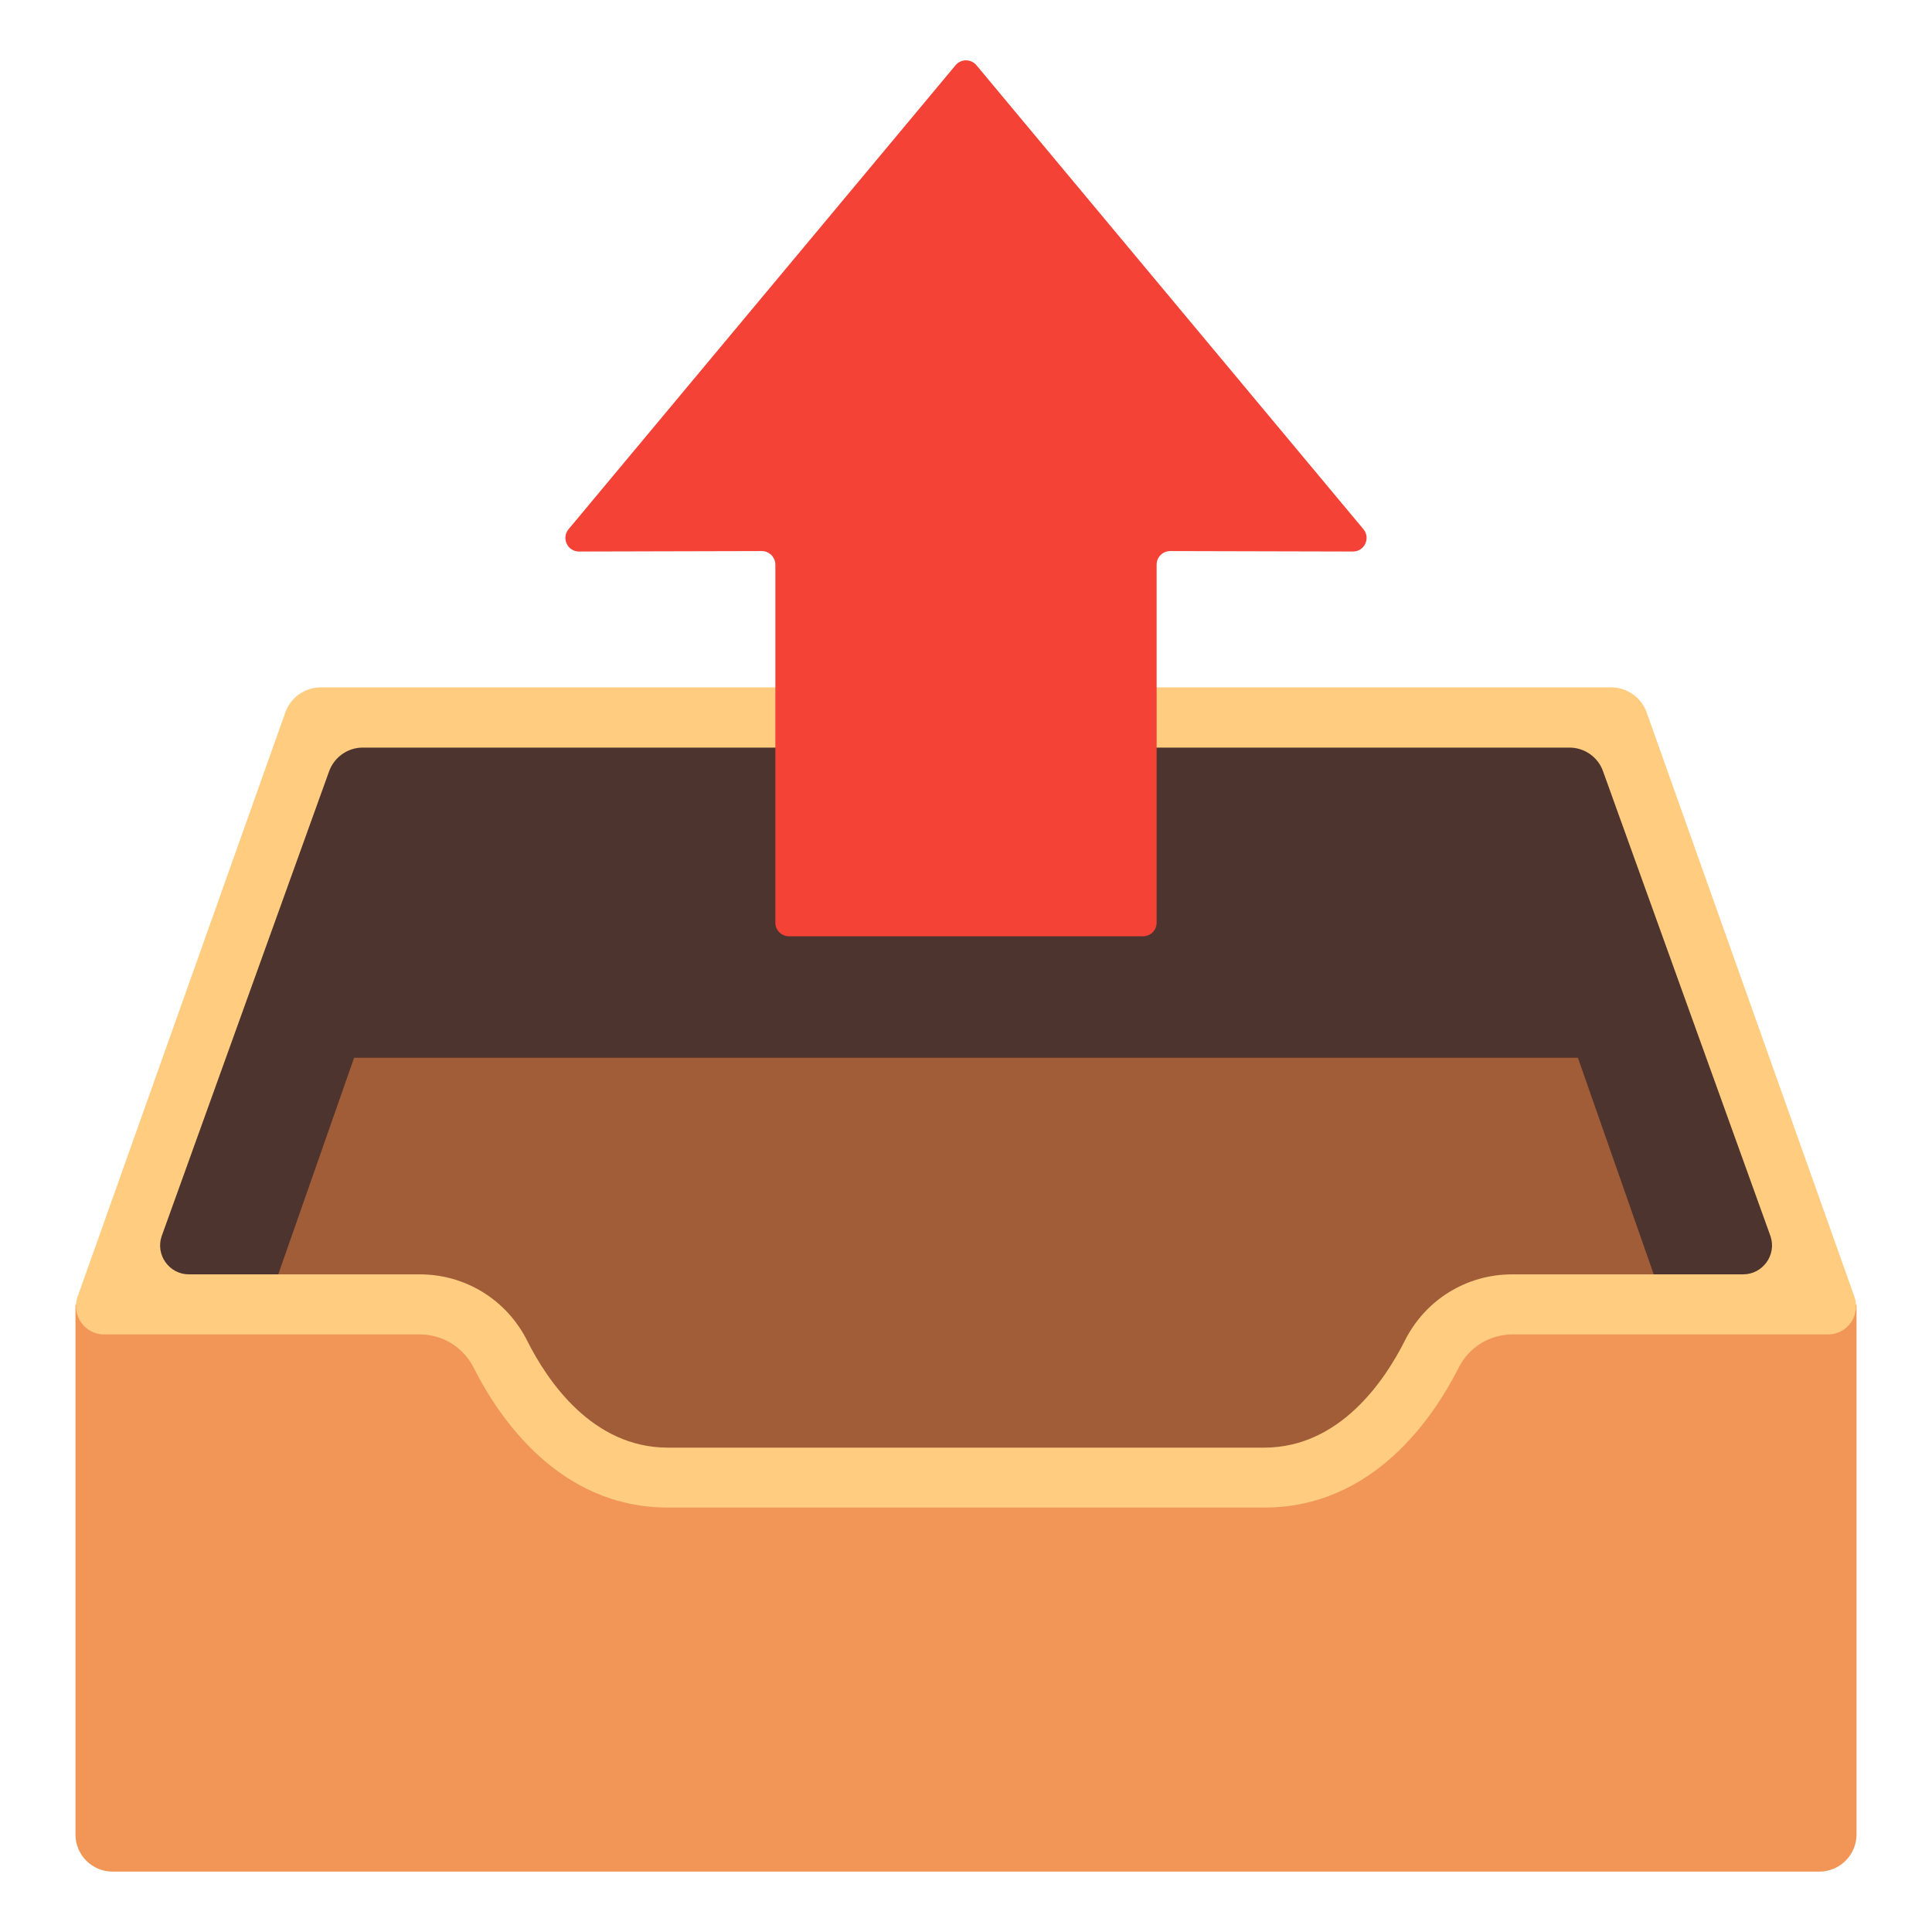
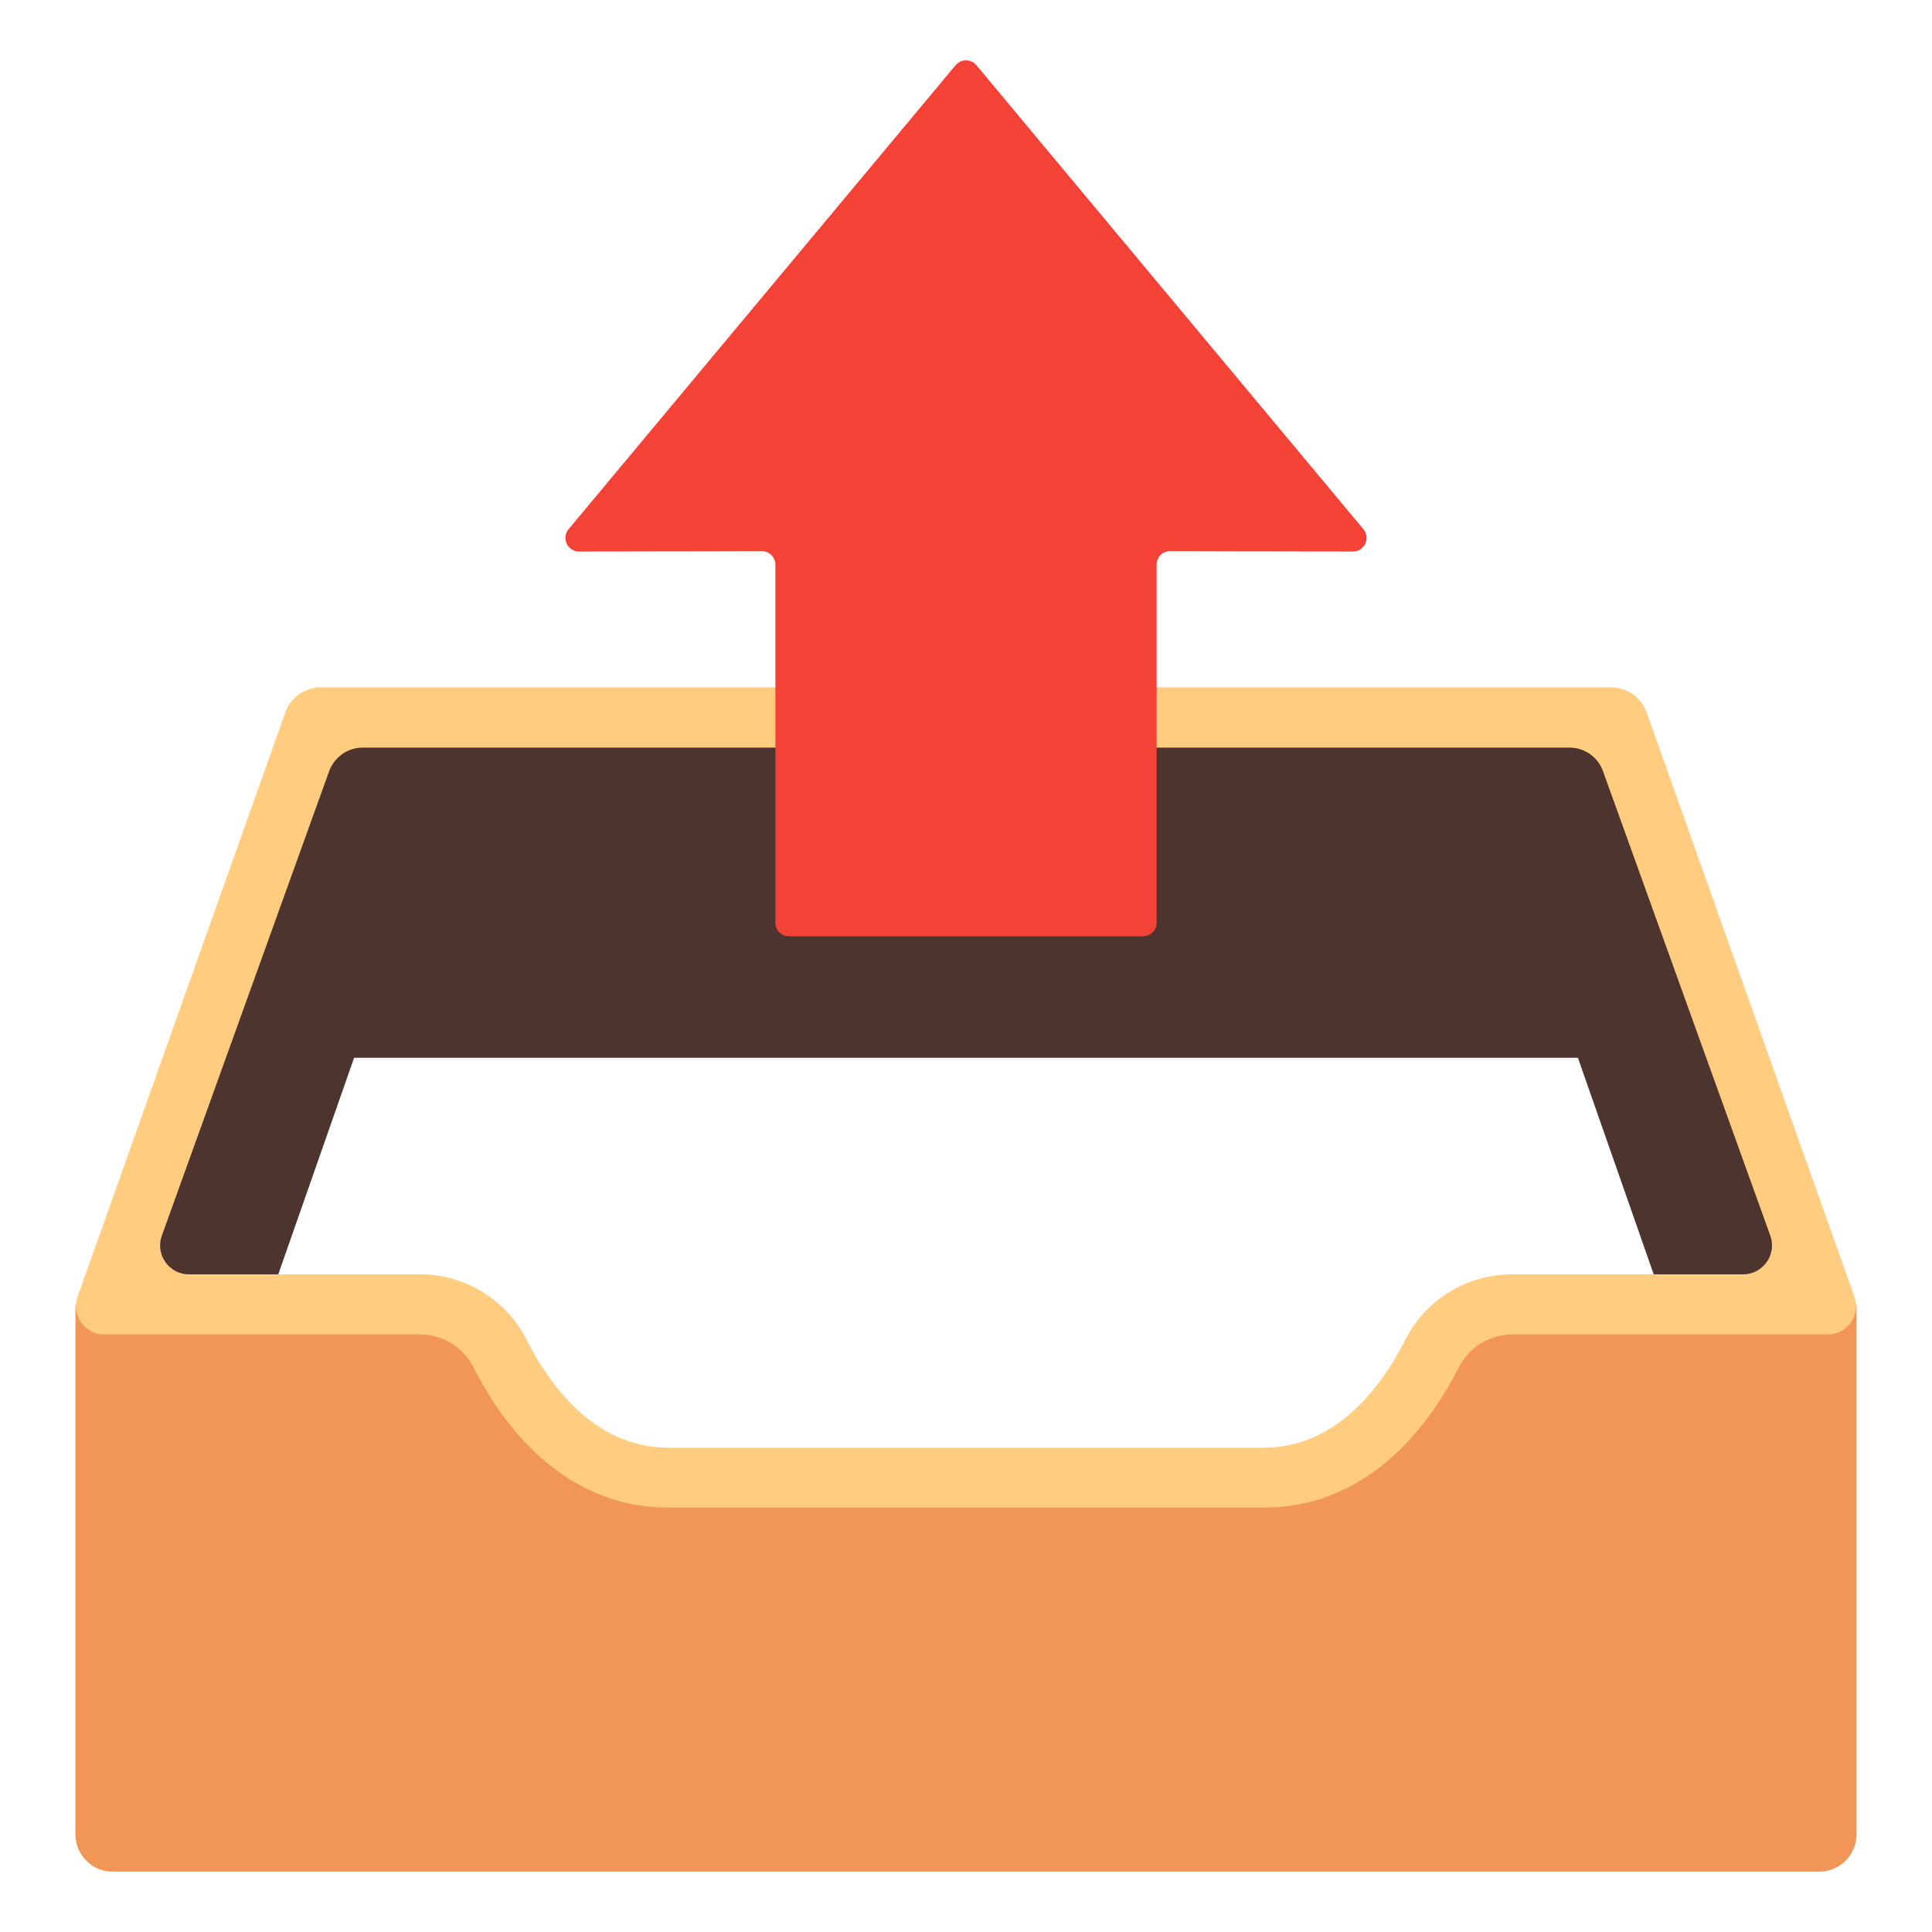
<svg xmlns="http://www.w3.org/2000/svg" version="1.1" id="Layer_4" x="0px" y="0px" viewBox="0 0 128 128" style="enable-background:new 0 0 128 128;" xml:space="preserve">
  <g>
-     <polygon style="fill:#A15D38;" points="118.53,102.36 9.47,102.36 21.47,68.15 106.53,68.15  " />
    <polygon style="fill:#4E342E;" points="122.12,120.29 122.12,89.46 106.92,47.88 21.08,47.88 5.88,89.46 5.88,120.29 23.46,70.08    104.54,70.08  " />
    <path style="fill:#F29657;" d="M99.5,86.45c-6.33,0-4.93,11.47-17.1,11.47H43.3c-8.36,0-9.73-11.47-14.41-11.47   c-3.69,0-23.89,0-23.89,0v35.09C5,122.9,6.1,124,7.46,124h113.07c1.36,0,2.47-1.1,2.47-2.47V86.45   C123,86.45,102.73,86.45,99.5,86.45z" />
    <path style="fill:#FFCC80;" d="M122.87,85.94l-13.76-38.7c-0.34-1.02-1.3-1.7-2.37-1.7H21.26c-1.07,0-2.03,0.68-2.37,1.7   L5.13,85.94c-0.41,1.21,0.49,2.47,1.77,2.47h20.92c1.51,0,2.88,0.85,3.56,2.2c1.68,3.33,5.67,9.27,12.88,9.27   c4.95,0,34.55,0,39.5,0c7.2,0,11.2-5.94,12.88-9.27c0.68-1.35,2.05-2.2,3.56-2.2h20.92C122.38,88.41,123.28,87.15,122.87,85.94z    M115.48,84.43h-15.3c-3.02,0-5.75,1.68-7.11,4.4c-1.33,2.64-4.31,7.08-9.32,7.08h-39.5c-5.01,0-7.99-4.43-9.32-7.08   c-1.36-2.71-4.09-4.4-7.11-4.4h-15.3c-1.31,0-2.23-1.29-1.81-2.53l11.08-30.76c0.33-0.96,1.23-1.61,2.24-1.61h79.95   c1.02,0,1.92,0.65,2.24,1.61L117.3,81.9C117.72,83.14,116.79,84.43,115.48,84.43z" />
    <path style="fill:#F44336;" d="M51.37,37.41v23.72c0,0.5,0.4,0.9,0.9,0.9H64h11.73c0.5,0,0.9-0.4,0.9-0.9V37.41   c0-0.5,0.4-0.9,0.9-0.9l12.11,0.03c0.76,0,1.18-0.89,0.69-1.48L64.69,4.32c-0.36-0.43-1.02-0.43-1.38,0L37.67,35.06   c-0.49,0.59-0.07,1.48,0.69,1.48l12.11-0.03C50.96,36.51,51.37,36.91,51.37,37.41z" />
  </g>
</svg>